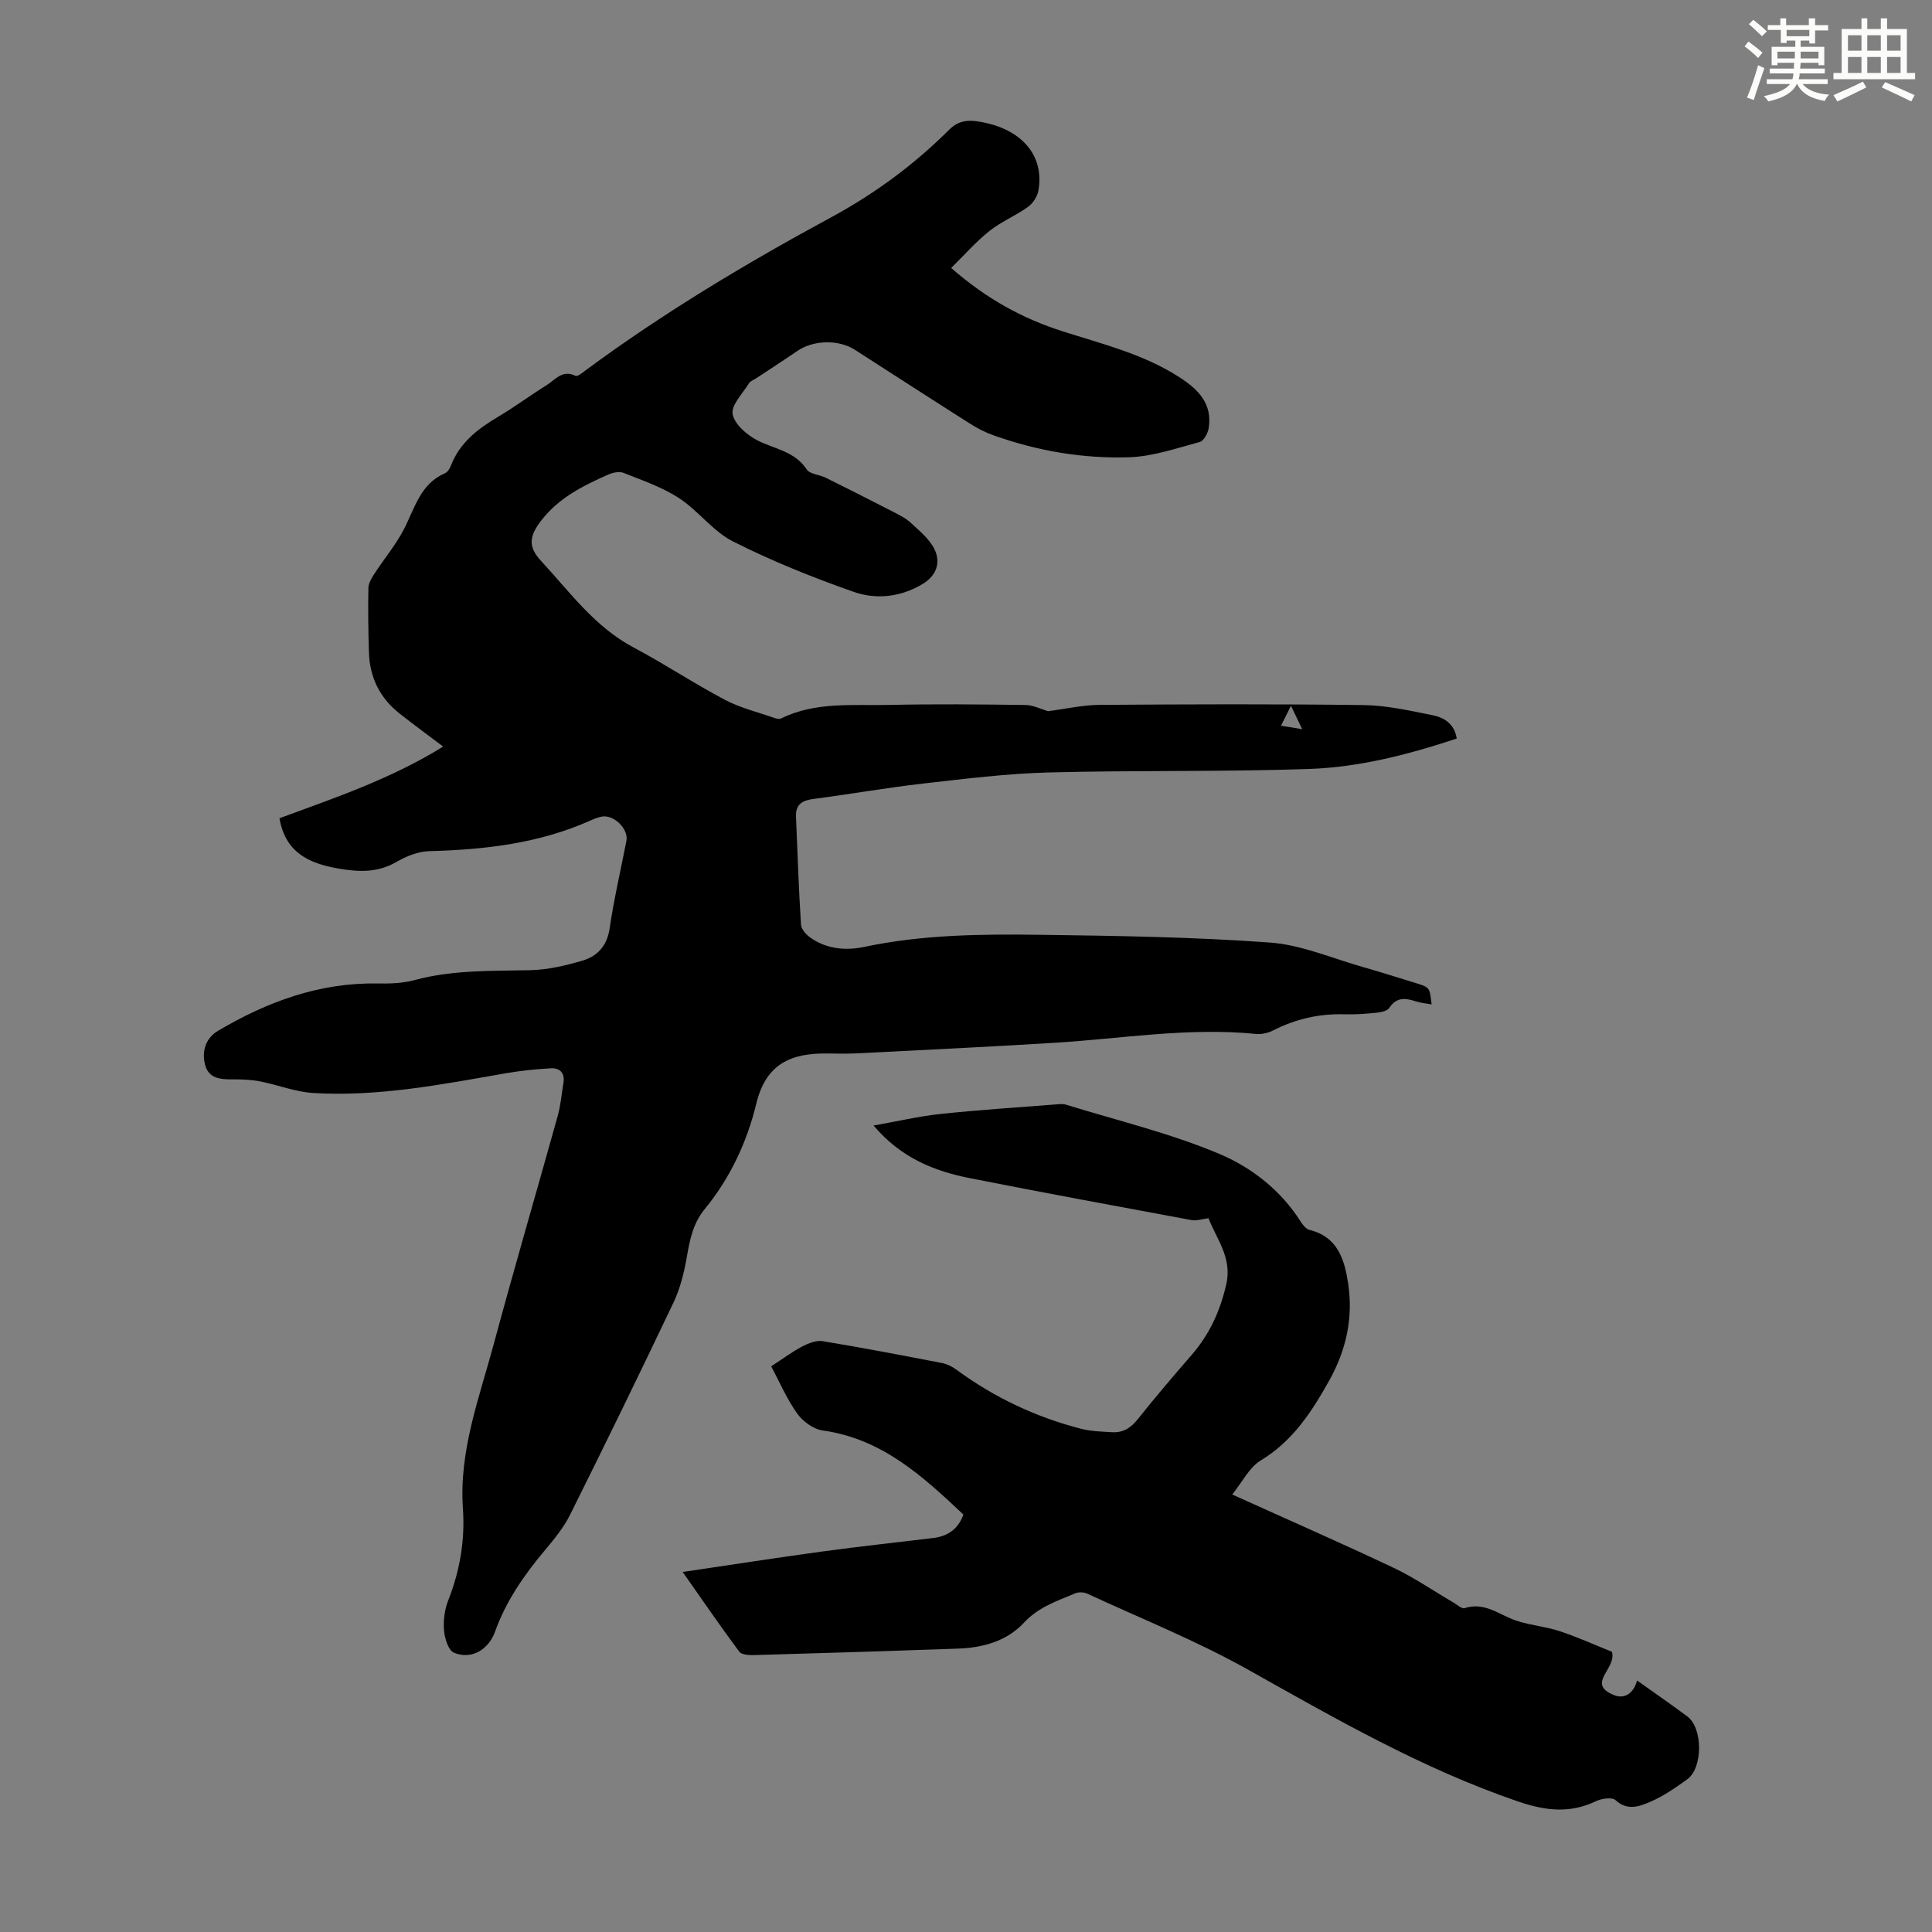
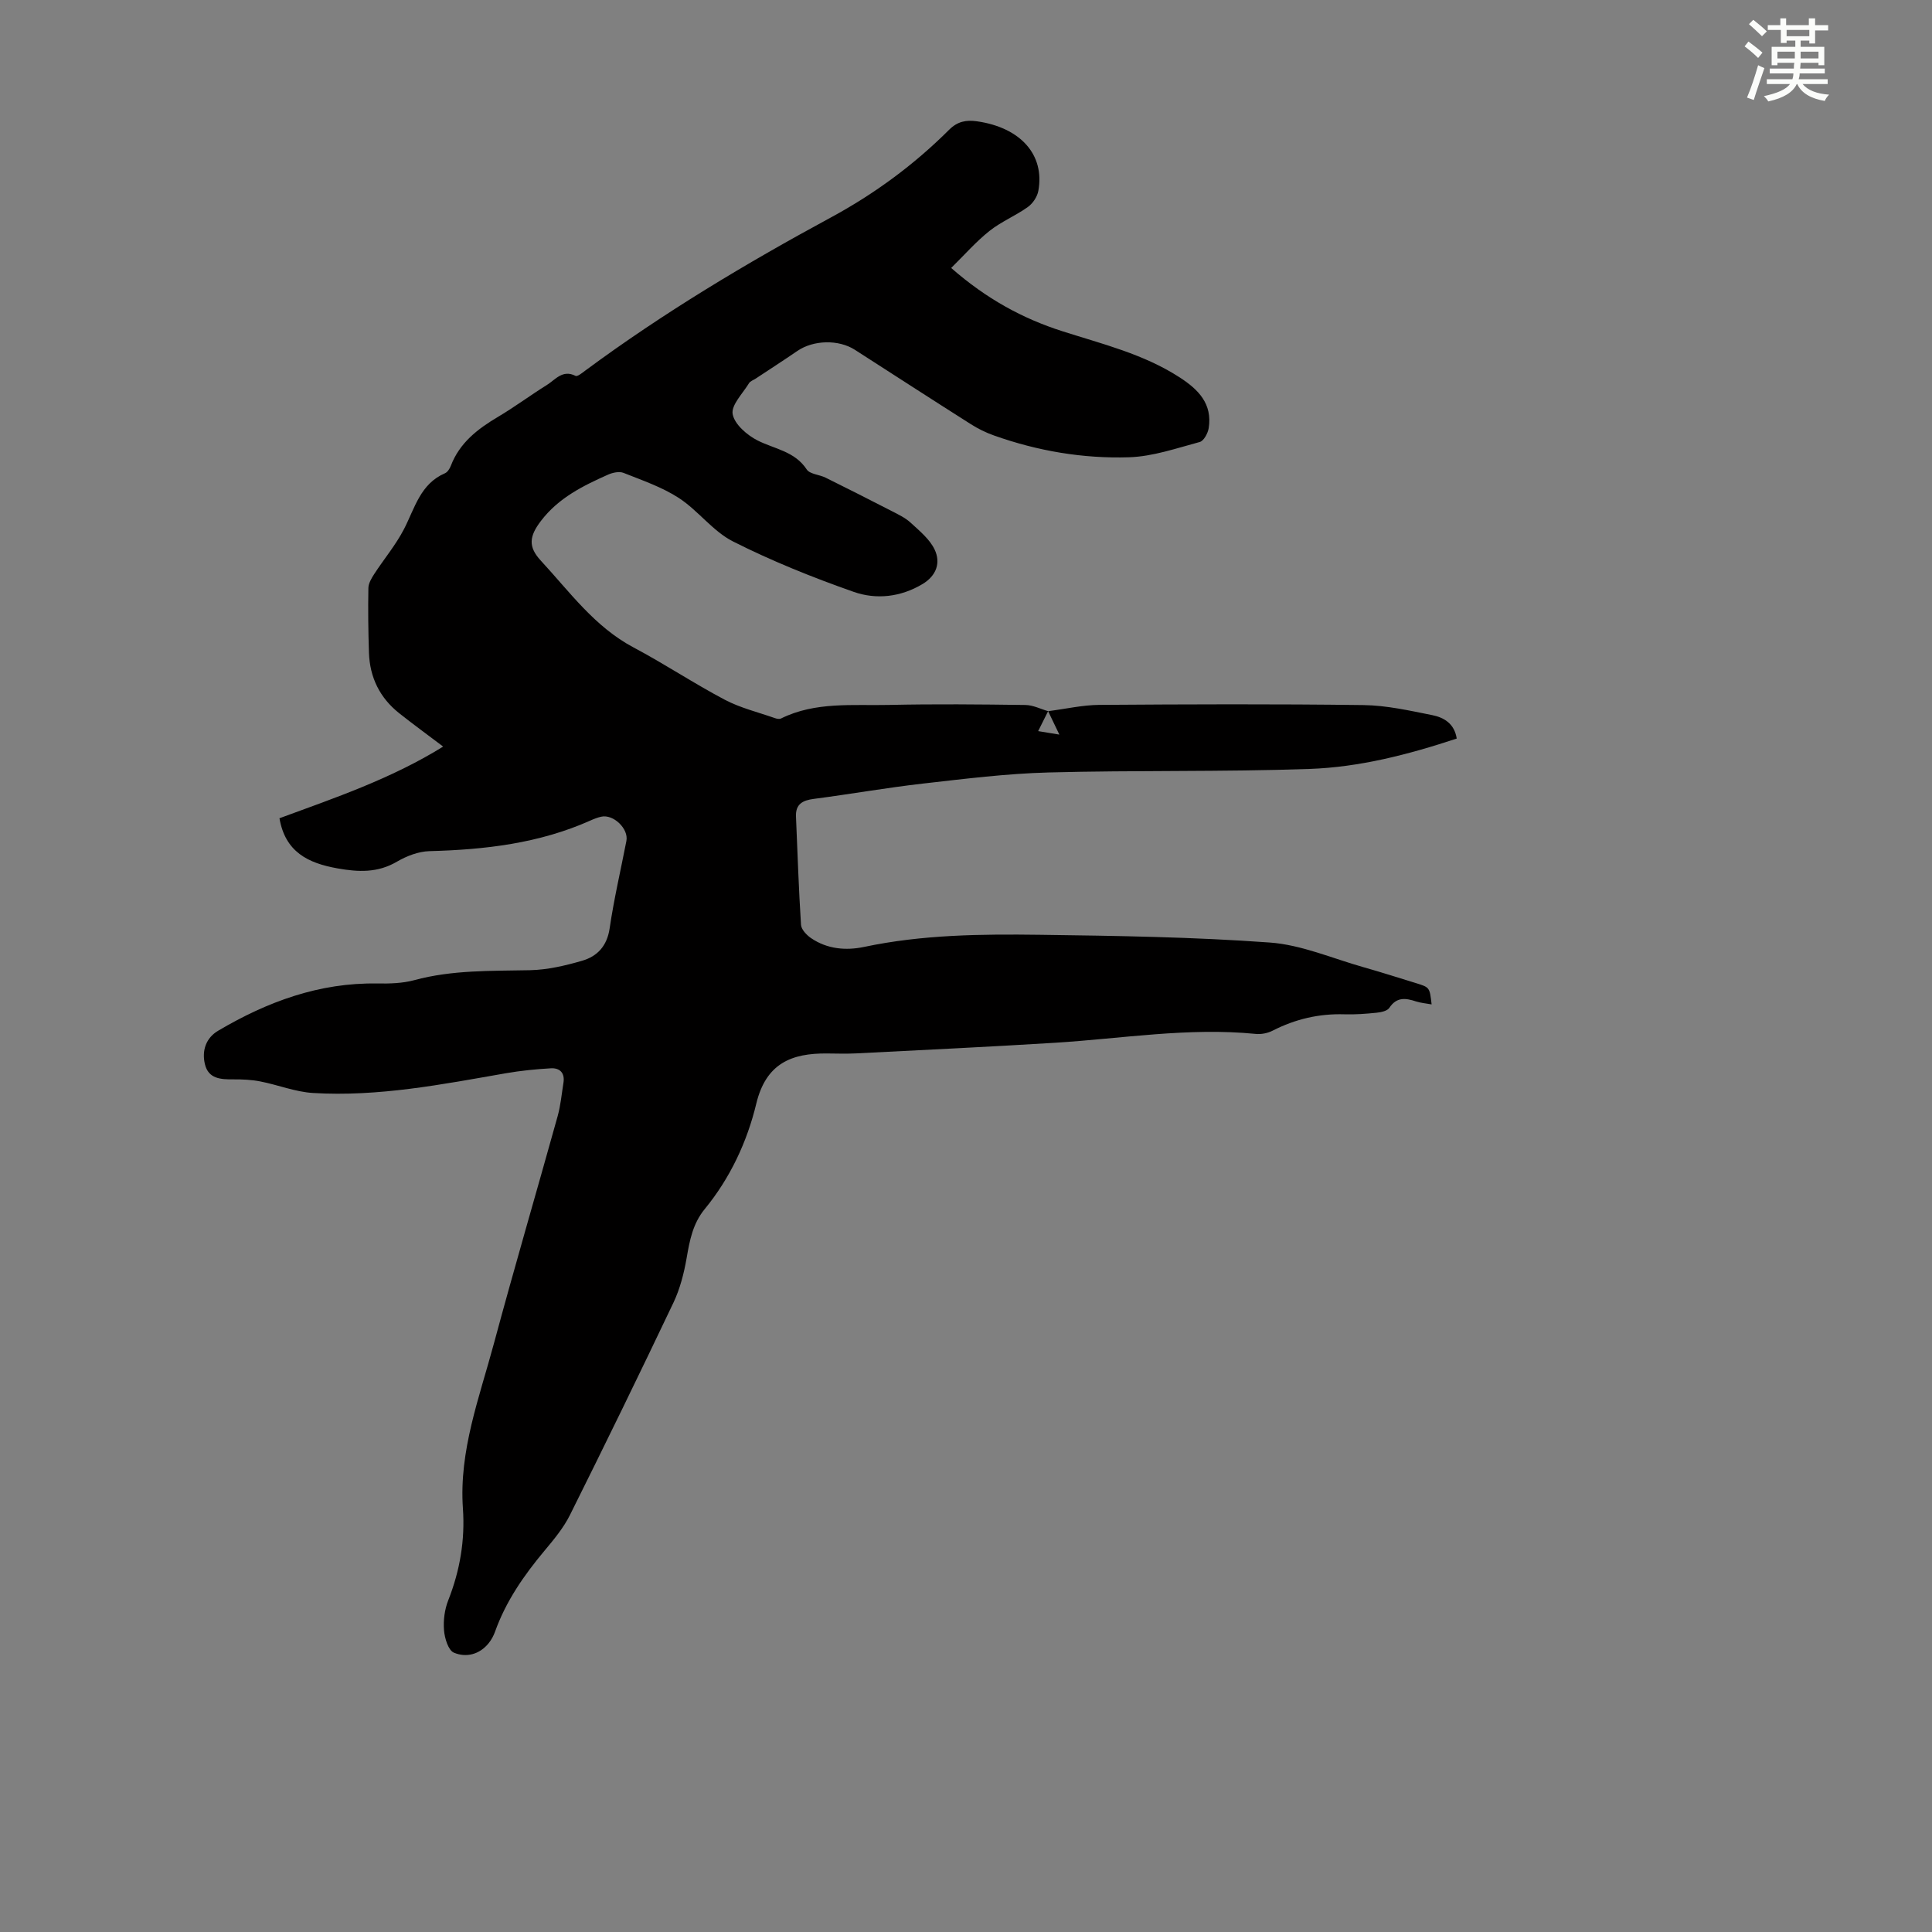
<svg xmlns="http://www.w3.org/2000/svg" enable-background="new 0 0 400 400" viewBox="0 0 400 400">
  <rect x="0" y="0" width="400" height="400" fill="#808080" stroke="none" />
-   <path d="m217 147.24c3.67-.47 7.12-1.27 10.56-1.3 18.25-.13 36.5-.2 54.75.04 4.75.06 9.52 1.14 14.22 2.08 2.4.48 4.59 1.73 5.07 4.85-10 3.31-20.12 5.93-30.49 6.29-17.99.63-36.02.25-54.02.73-8.68.23-17.36 1.32-26 2.3-7.55.86-15.05 2.19-22.59 3.17-2.35.3-3.81 1.1-3.7 3.67.32 7.47.56 14.94 1.04 22.4.06.97 1.15 2.12 2.07 2.75 3.34 2.29 7.24 2.62 10.99 1.83 12.04-2.55 24.24-2.67 36.42-2.51 15.87.21 31.76.45 47.57 1.6 6.55.47 12.94 3.28 19.38 5.1 3.66 1.03 7.27 2.2 10.91 3.31 2.82.87 2.82.88 3.22 4.4-1.13-.21-2.21-.29-3.21-.61-2.15-.71-4.02-.98-5.54 1.32-.42.64-1.69.92-2.61 1.01-2.22.23-4.47.4-6.7.33-5.26-.16-10.16.99-14.84 3.38-1.03.53-2.37.8-3.52.68-13.93-1.38-27.69.97-41.51 1.83-13.72.85-27.44 1.5-41.17 2.2-2.01.1-4.03.04-6.04.02-7.4-.08-12.67 2.06-14.68 10.39-1.9 7.9-5.41 15.41-10.67 21.82-2.47 3.01-3.12 6.48-3.75 10.14-.55 3.16-1.37 6.38-2.74 9.26-7 14.72-14.15 29.37-21.43 43.97-1.33 2.66-3.32 5.05-5.25 7.36-4.26 5.09-8 10.47-10.25 16.78-.3.83-.74 1.65-1.29 2.34-1.91 2.4-4.69 3.06-7.22 2-1.16-.48-1.92-2.98-2.05-4.63-.17-2.05.12-4.32.88-6.23 2.42-6.15 3.49-12.44 3.03-19.02-.83-11.92 3.4-22.91 6.41-34.1 4.24-15.75 8.84-31.41 13.21-47.12.62-2.24.83-4.61 1.2-6.92.32-2.02-.77-3.08-2.62-2.97-3.1.18-6.22.49-9.28 1.02-13.23 2.31-26.44 4.91-39.95 4.09-3.67-.22-7.26-1.68-10.92-2.39-1.82-.36-3.72-.44-5.58-.43-2.6.02-5.16-.09-5.89-3.16-.66-2.81.23-5.43 2.75-6.91 10.16-6 20.93-9.99 32.97-9.78 2.55.04 5.2-.03 7.64-.69 7.89-2.14 15.9-1.89 23.94-2.06 3.62-.08 7.31-.94 10.81-1.96 3.14-.91 5.15-3.05 5.69-6.7.89-6.08 2.3-12.08 3.47-18.11.49-2.52-2.7-5.58-5.22-5.01-.76.17-1.5.46-2.21.78-10.62 4.75-21.86 6.05-33.34 6.35-2.28.06-4.74 1.01-6.74 2.18-3.99 2.34-7.97 2.16-12.3 1.39-6.08-1.08-10.82-3.38-12.02-10.38 11.39-4.19 23.19-8.19 33.89-14.84-3.25-2.46-6.23-4.63-9.12-6.92-4-3.18-6.07-7.41-6.24-12.49-.15-4.47-.2-8.95-.12-13.42.02-.97.64-2.02 1.2-2.88 2.04-3.14 4.49-6.05 6.19-9.35 2.23-4.33 3.36-9.33 8.47-11.53.53-.23.98-.95 1.21-1.54 1.82-4.77 5.55-7.63 9.76-10.13 3.46-2.05 6.7-4.47 10.12-6.6 1.77-1.1 3.25-3.26 5.94-1.89.38.2 1.36-.6 1.97-1.06 16.13-11.94 33.29-22.21 50.92-31.75 9-4.87 17.2-10.9 24.45-18.14 1.73-1.73 3.52-2.07 5.74-1.76 9.01 1.27 14.1 6.9 12.74 14.39-.22 1.24-1.16 2.64-2.19 3.37-2.54 1.81-5.53 3.03-7.95 4.96-2.8 2.23-5.19 4.98-7.91 7.65 7.29 6.38 14.78 10.47 23.06 13.11 8.29 2.65 16.78 4.71 24.24 9.54 3.91 2.53 6.8 5.48 6.02 10.5-.17 1.07-1.02 2.66-1.86 2.88-4.81 1.29-9.7 3-14.6 3.16-9.54.31-18.95-1.29-28-4.51-1.67-.59-3.3-1.39-4.79-2.34-8.03-5.09-16.01-10.26-24.01-15.4-3.38-2.17-8.58-2.03-11.89.23-2.85 1.95-5.76 3.83-8.65 5.74-.47.31-1.11.51-1.37.94-1.29 2.12-3.73 4.54-3.39 6.41.38 2.11 3 4.37 5.19 5.47 3.53 1.77 7.66 2.22 10.14 5.98.65.99 2.61 1.06 3.9 1.7 4.57 2.26 9.11 4.56 13.64 6.89 1.38.71 2.85 1.4 3.97 2.43 1.83 1.69 3.94 3.4 4.97 5.56 1.31 2.74.38 5.42-2.5 7.15-4.53 2.71-9.57 3.26-14.25 1.62-8.51-2.99-16.95-6.38-24.99-10.44-4.17-2.11-7.2-6.38-11.2-8.99-3.48-2.26-7.55-3.65-11.45-5.2-.89-.36-2.25-.07-3.2.35-5.21 2.32-10.26 4.81-13.89 9.56-2.43 3.17-2.73 5.35-.07 8.23 5.98 6.46 11.15 13.72 19.24 18.01 6.4 3.39 12.45 7.43 18.86 10.81 3.23 1.7 6.89 2.58 10.36 3.8.39.14.94.25 1.28.09 7.13-3.53 14.84-2.64 22.37-2.81 9.4-.21 18.81-.12 28.21.01 1.63.01 3.24.86 4.73 1.28zm50.28-1.12c-.92 1.84-1.49 2.99-2.06 4.13 1.24.2 2.48.41 4.39.72-.9-1.86-1.41-2.93-2.33-4.85z" fill="#010000" />
-   <path d="m255.12 309.42c11.69 5.29 22.64 10.08 33.43 15.19 4.3 2.04 8.26 4.78 12.39 7.19.75.44 1.71 1.34 2.29 1.15 4.2-1.37 7.24 1.45 10.76 2.61 2.9.96 6.04 1.2 8.94 2.16 3.84 1.28 7.55 2.96 10.81 4.27.99 3.55-5.4 6.57.36 8.94 2.63 1.08 4.31-.88 4.83-3.01 3.47 2.48 7 4.9 10.43 7.46 3.22 2.4 3.23 10.67-.04 13.01-2.44 1.75-4.95 3.51-7.68 4.67-2.2.93-4.7 1.91-7.15-.35-.71-.66-2.87-.36-4.03.19-5.43 2.61-10.5 2.01-16.15.08-19.82-6.77-37.78-17.13-55.92-27.3-10.69-5.99-22.16-10.58-33.31-15.74-.69-.32-1.76-.35-2.46-.06-3.77 1.59-7.62 2.84-10.61 6.07-3.58 3.86-8.54 5.2-13.72 5.38-14.08.5-28.16.94-42.24 1.34-1.02.03-2.53-.08-3.01-.72-3.91-5.28-7.63-10.69-11.7-16.49 10-1.48 19.45-2.95 28.92-4.24 7.64-1.04 15.3-1.87 22.95-2.79 3.04-.37 5.19-1.87 6.25-4.86-8.44-7.96-16.89-15.7-29.1-17.4-1.94-.27-4.17-1.89-5.34-3.55-2.22-3.15-3.76-6.77-5.35-9.74 2.46-1.6 4.34-3.02 6.41-4.1 1.27-.66 2.89-1.32 4.21-1.11 8.27 1.36 16.51 2.94 24.74 4.53 1.04.2 2.1.73 2.97 1.37 7.84 5.76 16.48 9.85 25.89 12.26 2.03.52 4.19.56 6.3.69 2.28.15 3.92-.85 5.38-2.7 3.61-4.56 7.41-8.97 11.21-13.37 3.66-4.24 5.86-9.06 7.11-14.57s-2.03-9.34-3.68-13.66c-1.31.16-2.49.58-3.56.38-15.27-2.83-30.54-5.65-45.77-8.66-7.42-1.46-14.3-4.16-20.02-10.91 4.94-.87 9.34-1.91 13.8-2.39 8-.85 16.04-1.36 24.06-1.99.66-.05 1.38-.13 1.99.06 10.66 3.3 21.63 5.91 31.86 10.24 6.59 2.79 12.63 7.51 16.71 13.95.45.71 1.13 1.57 1.85 1.74 5.91 1.44 7.27 6.31 8 11.16 1.05 7.03-.4 13.71-3.93 20.03-3.64 6.51-7.56 12.54-14.22 16.57-2.34 1.43-3.75 4.4-5.86 7.02z" fill="#010000" />
+   <path d="m217 147.24c3.67-.47 7.12-1.27 10.56-1.3 18.25-.13 36.5-.2 54.75.04 4.75.06 9.52 1.14 14.22 2.08 2.4.48 4.59 1.73 5.07 4.85-10 3.31-20.12 5.93-30.49 6.29-17.99.63-36.02.25-54.02.73-8.68.23-17.36 1.32-26 2.3-7.55.86-15.05 2.19-22.59 3.17-2.35.3-3.81 1.1-3.7 3.67.32 7.47.56 14.94 1.04 22.4.06.97 1.15 2.12 2.07 2.75 3.34 2.29 7.24 2.62 10.99 1.83 12.04-2.55 24.24-2.67 36.42-2.51 15.87.21 31.76.45 47.57 1.6 6.55.47 12.94 3.28 19.38 5.1 3.66 1.03 7.27 2.2 10.91 3.31 2.82.87 2.82.88 3.22 4.4-1.13-.21-2.21-.29-3.21-.61-2.15-.71-4.02-.98-5.54 1.32-.42.64-1.69.92-2.61 1.01-2.22.23-4.47.4-6.7.33-5.26-.16-10.16.99-14.84 3.38-1.03.53-2.37.8-3.52.68-13.93-1.38-27.69.97-41.51 1.83-13.72.85-27.44 1.5-41.17 2.2-2.01.1-4.03.04-6.04.02-7.4-.08-12.67 2.06-14.68 10.39-1.9 7.9-5.41 15.41-10.67 21.82-2.47 3.01-3.12 6.48-3.75 10.14-.55 3.16-1.37 6.38-2.74 9.26-7 14.72-14.15 29.37-21.43 43.97-1.33 2.66-3.32 5.05-5.25 7.36-4.26 5.09-8 10.47-10.25 16.78-.3.83-.74 1.65-1.29 2.34-1.91 2.4-4.69 3.06-7.22 2-1.16-.48-1.92-2.98-2.05-4.63-.17-2.05.12-4.32.88-6.23 2.42-6.15 3.49-12.44 3.03-19.02-.83-11.92 3.4-22.91 6.41-34.1 4.24-15.75 8.84-31.41 13.21-47.12.62-2.24.83-4.61 1.2-6.92.32-2.02-.77-3.08-2.62-2.97-3.1.18-6.22.49-9.28 1.02-13.23 2.31-26.44 4.91-39.95 4.09-3.67-.22-7.26-1.68-10.92-2.39-1.82-.36-3.72-.44-5.58-.43-2.6.02-5.16-.09-5.89-3.16-.66-2.81.23-5.43 2.75-6.91 10.16-6 20.93-9.99 32.97-9.78 2.55.04 5.2-.03 7.64-.69 7.89-2.14 15.9-1.89 23.94-2.06 3.62-.08 7.31-.94 10.81-1.96 3.14-.91 5.15-3.05 5.69-6.7.89-6.08 2.3-12.08 3.47-18.11.49-2.52-2.7-5.58-5.22-5.01-.76.17-1.5.46-2.21.78-10.62 4.75-21.86 6.05-33.34 6.35-2.28.06-4.74 1.01-6.74 2.18-3.99 2.34-7.97 2.16-12.3 1.39-6.08-1.08-10.82-3.38-12.02-10.38 11.39-4.19 23.19-8.19 33.89-14.84-3.25-2.46-6.23-4.63-9.12-6.92-4-3.18-6.07-7.41-6.24-12.49-.15-4.47-.2-8.95-.12-13.42.02-.97.64-2.02 1.2-2.88 2.04-3.14 4.49-6.05 6.19-9.35 2.23-4.33 3.36-9.33 8.47-11.53.53-.23.98-.95 1.21-1.54 1.82-4.77 5.55-7.63 9.76-10.13 3.46-2.05 6.7-4.47 10.12-6.6 1.77-1.1 3.25-3.26 5.94-1.89.38.2 1.36-.6 1.97-1.06 16.13-11.94 33.29-22.21 50.92-31.75 9-4.87 17.2-10.9 24.45-18.14 1.73-1.73 3.52-2.07 5.74-1.76 9.01 1.27 14.1 6.9 12.74 14.39-.22 1.24-1.16 2.64-2.19 3.37-2.54 1.81-5.53 3.03-7.95 4.96-2.8 2.23-5.19 4.98-7.91 7.65 7.29 6.38 14.78 10.47 23.06 13.11 8.29 2.65 16.78 4.71 24.24 9.54 3.91 2.53 6.8 5.48 6.02 10.5-.17 1.07-1.02 2.66-1.86 2.88-4.81 1.29-9.7 3-14.6 3.16-9.54.31-18.95-1.29-28-4.51-1.67-.59-3.3-1.39-4.79-2.34-8.03-5.09-16.01-10.26-24.01-15.4-3.38-2.17-8.58-2.03-11.89.23-2.85 1.95-5.76 3.83-8.65 5.74-.47.31-1.11.51-1.37.94-1.29 2.12-3.73 4.54-3.39 6.41.38 2.11 3 4.37 5.19 5.47 3.53 1.77 7.66 2.22 10.14 5.98.65.99 2.61 1.06 3.9 1.7 4.57 2.26 9.11 4.56 13.64 6.89 1.38.71 2.85 1.4 3.97 2.43 1.83 1.69 3.94 3.4 4.97 5.56 1.31 2.74.38 5.42-2.5 7.15-4.53 2.71-9.57 3.26-14.25 1.62-8.51-2.99-16.95-6.38-24.99-10.44-4.17-2.11-7.2-6.38-11.2-8.99-3.48-2.26-7.55-3.65-11.45-5.2-.89-.36-2.25-.07-3.2.35-5.21 2.32-10.26 4.81-13.89 9.56-2.43 3.17-2.73 5.35-.07 8.23 5.98 6.46 11.15 13.72 19.24 18.01 6.4 3.39 12.45 7.43 18.86 10.81 3.23 1.7 6.89 2.58 10.36 3.8.39.14.94.25 1.28.09 7.13-3.53 14.84-2.64 22.37-2.81 9.4-.21 18.81-.12 28.21.01 1.63.01 3.24.86 4.73 1.28zc-.92 1.84-1.49 2.99-2.06 4.13 1.24.2 2.48.41 4.39.72-.9-1.86-1.41-2.93-2.33-4.85z" fill="#010000" />
  <g fill="#fbfcfa">
    <path d="m361.2 9.6.8-1c.9.7 1.9 1.4 2.9 2.3l-.9 1.1c-1-1-2-1.8-2.8-2.4zm.5 10.6c.9-2.1 1.6-4.3 2.3-6.7.4.2.8.4 1.3.6-.7 2.1-1.5 4.3-2.2 6.6zm.4-15.2.9-.9c1 .8 2 1.6 2.8 2.4l-1 1c-.9-.9-1.8-1.7-2.7-2.5zm12.5-1.2h1.2v1.4h2.7v1.1h-2.7v2.7h-1.2v-.6h-1.8v1.3h4.9v3.8h-1.2v-.5h-3.7c0 .4-.1.9-.1 1.2h5.1v1h-5.2c0 .5-.1.9-.2 1.2h6v1h-5.2c1.1 1.3 2.9 2 5.5 2.2-.4.4-.7.8-.9 1.3-2.9-.5-4.8-1.6-5.7-3.5h-.1c-.8 1.7-2.7 2.9-5.9 3.6-.2-.4-.6-.8-.9-1.1 2.8-.6 4.6-1.4 5.4-2.5h-4.8v-1h5.3c.1-.3.2-.7.2-1.2h-4.9v-1h5c0-.4 0-.8.1-1.2h-3.5v.5h-1.2v-3.8h4.9v-1.3h-1.8v.5h-1.2v-2.7h-2.7v-1h2.6v-1.4h1.2v1.4h4.7v-1.4zm-6.6 8.3h3.6c0-.4 0-.9 0-1.4h-3.6zm1.9-4.6h4.7v-1.3h-4.7zm6.6 3.2h-3.7v1.4h3.7z" />
-     <path d="m385.3 3.8h1.3v2.2h2.8v-2.2h1.3v2.2h4.1v9.1h1.7v1.3h-16.9v-1.3h1.7v-9.1h4.1v-2.2zm.4 13.1.7 1.2c-1.8.9-3.8 1.9-6 2.9-.2-.4-.5-.8-.8-1.3 2.3-1 4.3-1.9 6.1-2.8zm-3.1-6.4h2.8v-3.2h-2.8zm0 4.6h2.8v-3.3h-2.8zm4-4.6h2.8v-3.2h-2.8zm0 4.6h2.8v-3.3h-2.8zm3.7 1.9c2.1.9 4.1 1.8 6.1 2.7l-.7 1.3c-2.2-1.1-4.2-2-6.1-2.9zm3.2-9.7h-2.8v3.2h2.8zm-2.8 7.8h2.8v-3.3h-2.8z" />
  </g>
</svg>